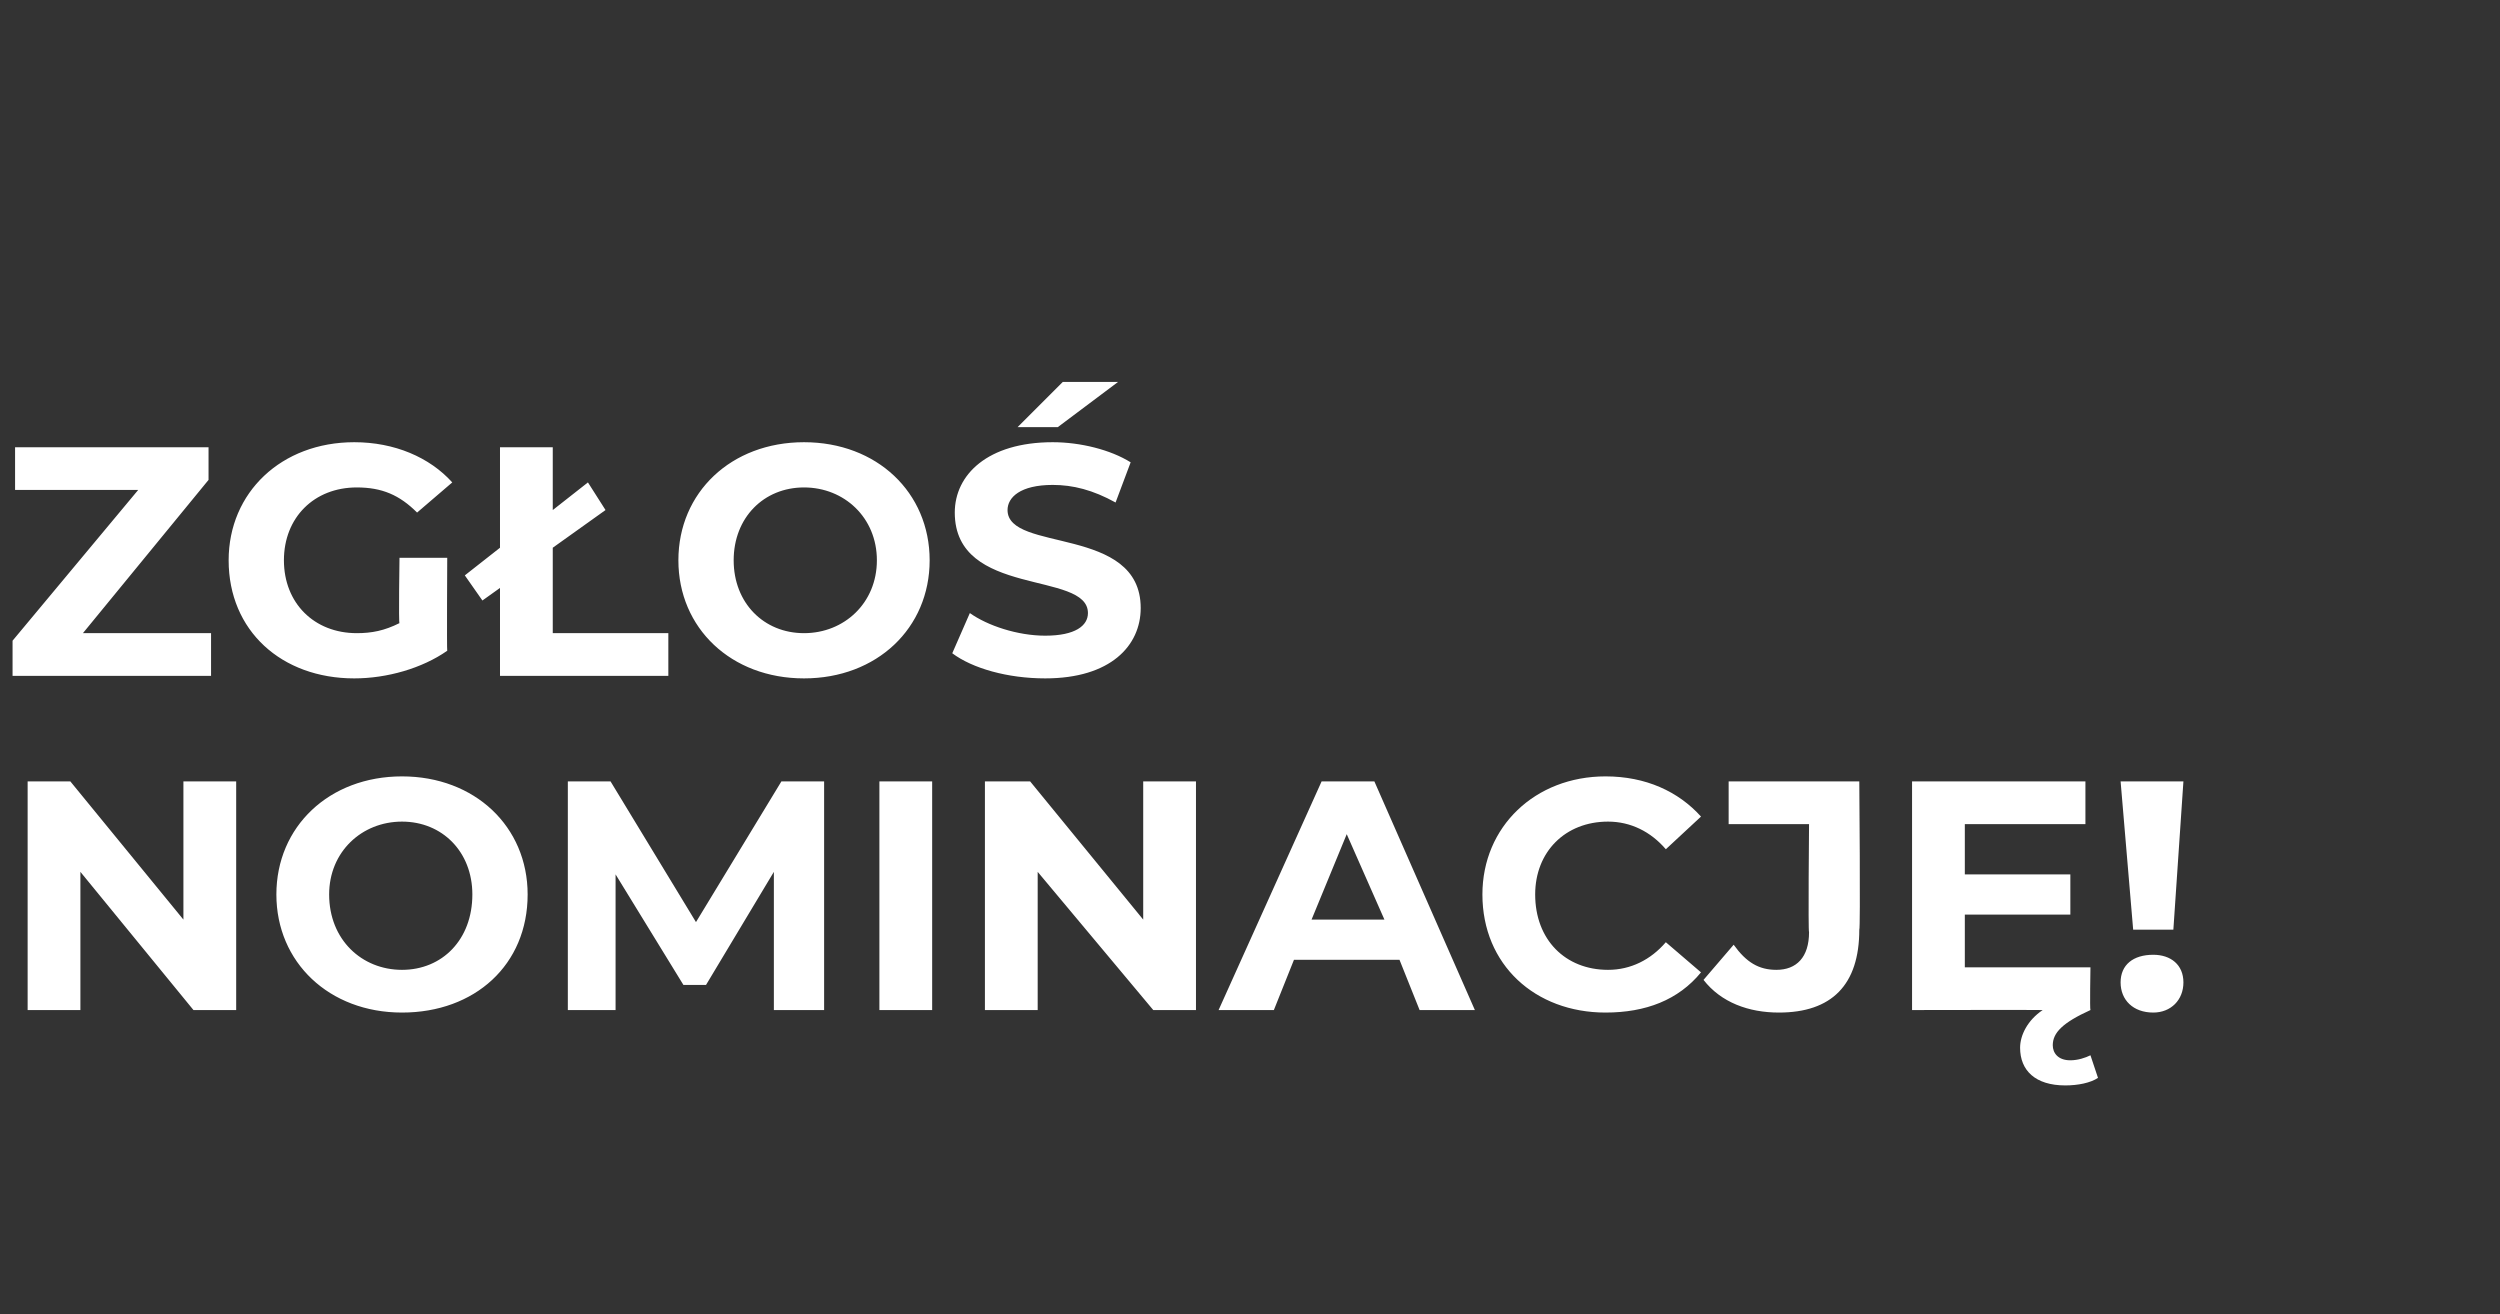
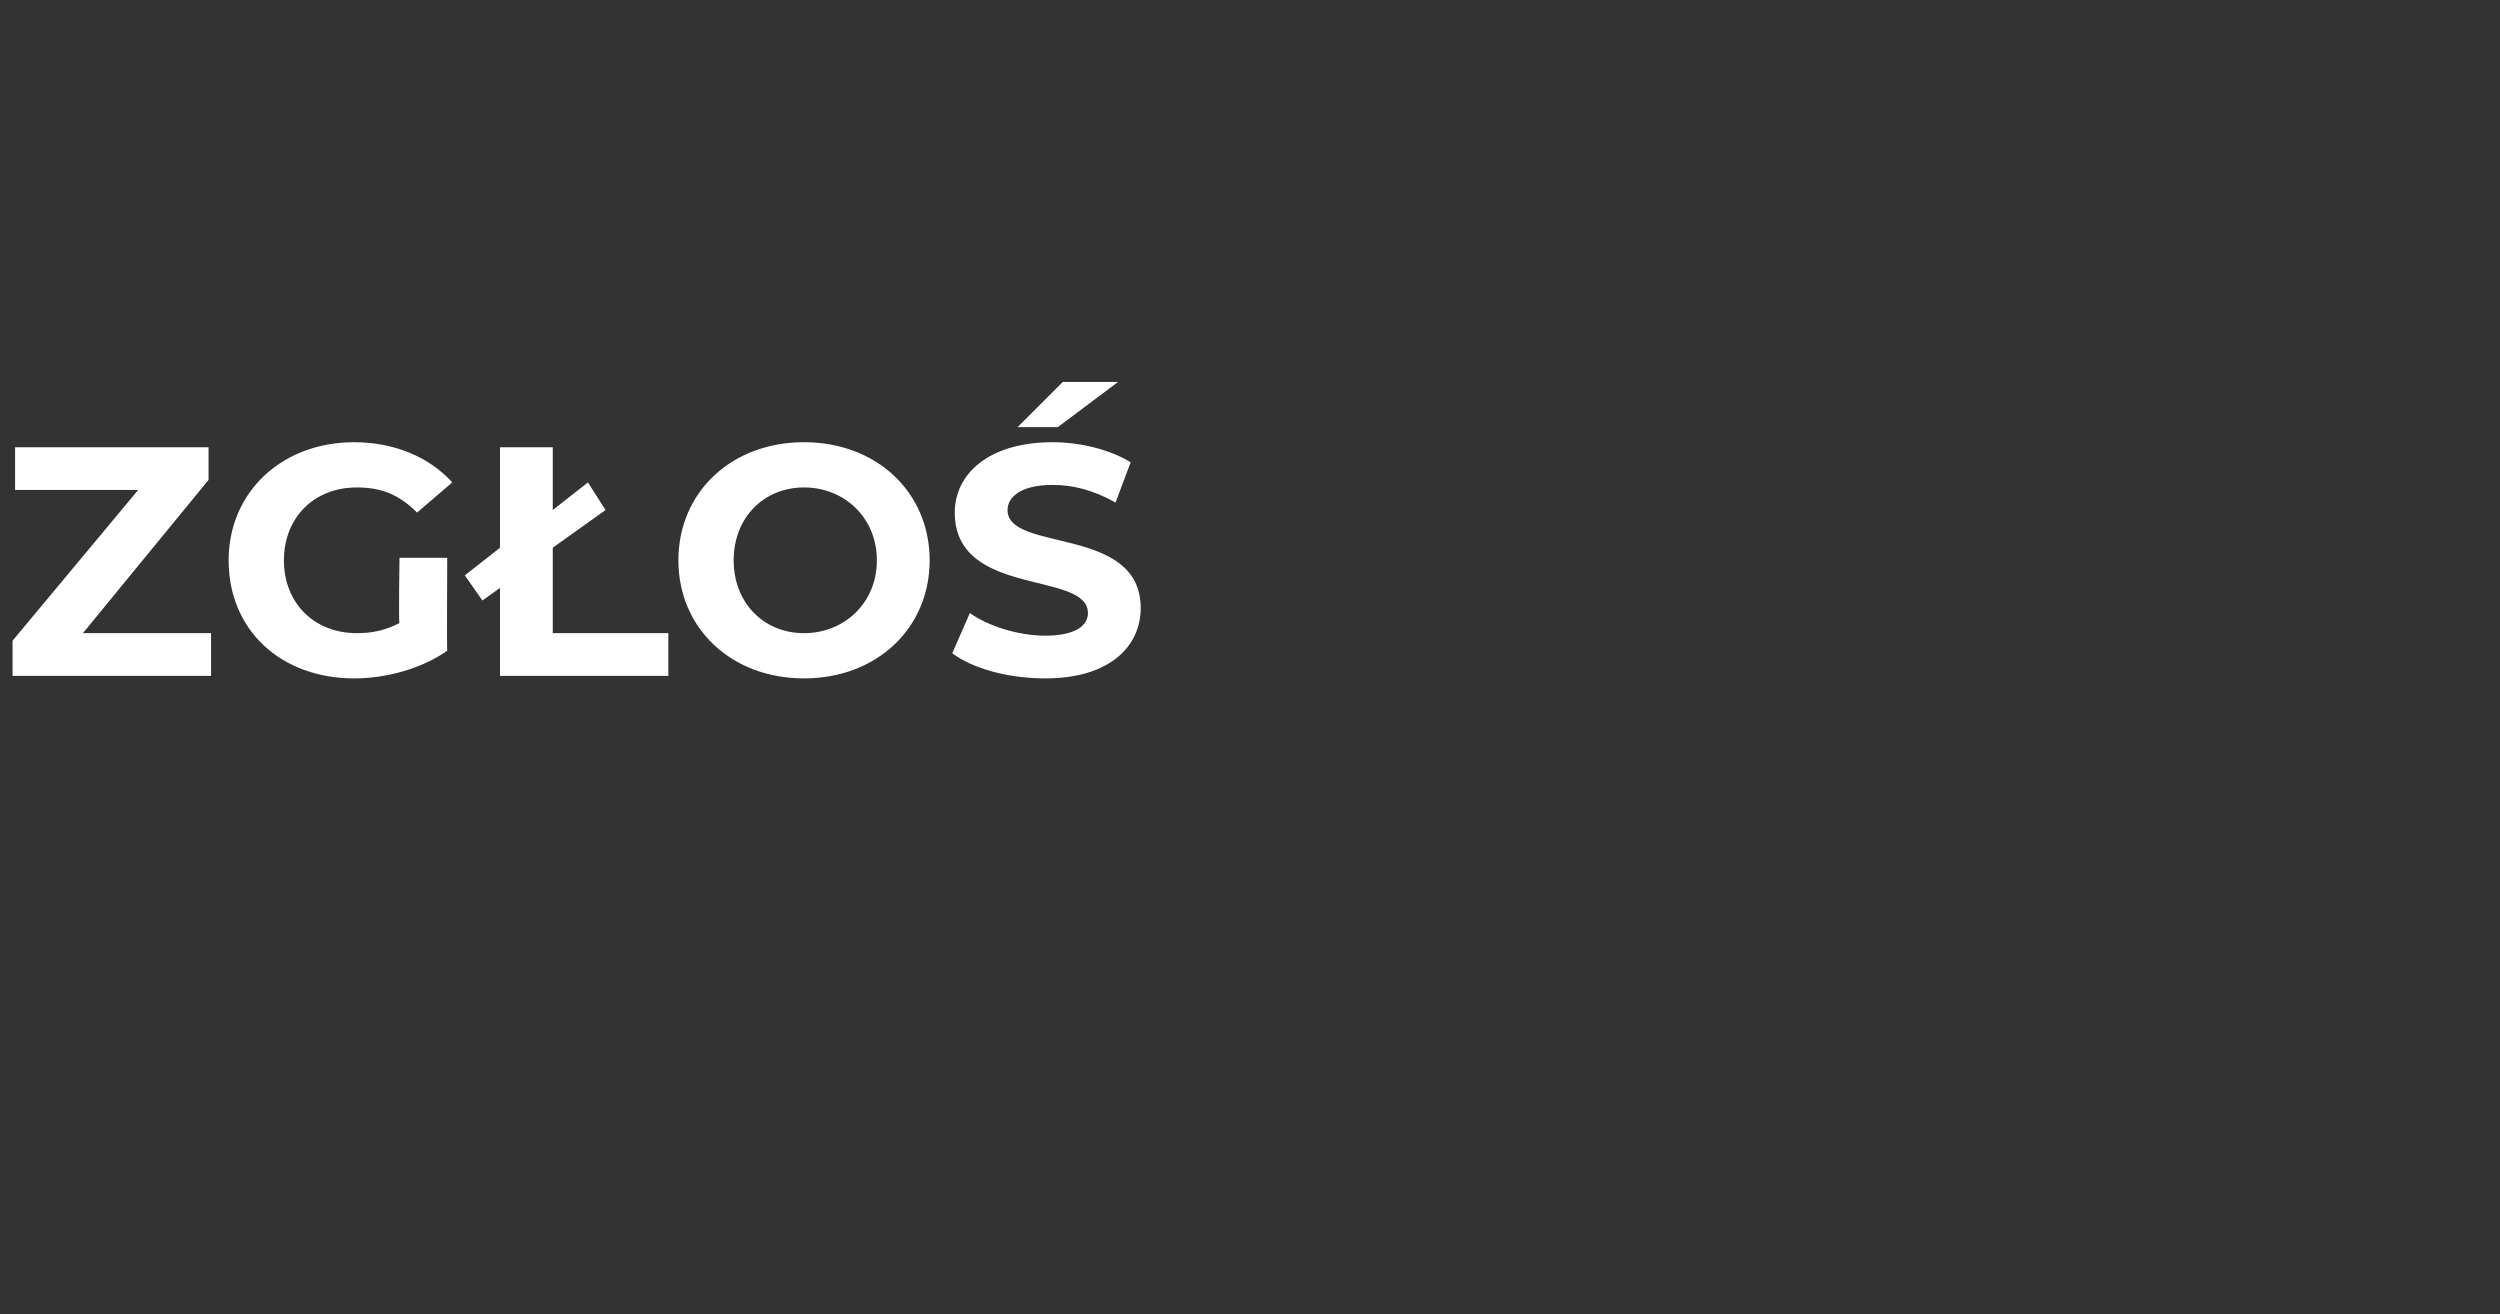
<svg xmlns="http://www.w3.org/2000/svg" version="1.1" width="99.5px" height="52.3px" viewBox="0 -1 99.5 52.3" style="top:-1px">
  <rect x="0" y="-1" width="99.5" height="52.3" fill="#333333" stroke="none" />
  <desc>ZG O NOMINACJ !</desc>
  <defs />
  <g id="Polygon62691">
-     <path d="m9.4 30.1l0 9.1l-1.7 0l-4.5-5.5l0 5.5l-2.1 0l0-9.1l1.7 0l4.5 5.5l0-5.5l2.1 0zm1.6 4.5c0-2.7 2.1-4.7 5-4.7c2.9 0 5 2 5 4.7c0 2.8-2.1 4.7-5 4.7c-2.9 0-5-2-5-4.7zm7.8 0c0-1.7-1.2-2.9-2.8-2.9c-1.6 0-2.9 1.2-2.9 2.9c0 1.8 1.3 3 2.9 3c1.6 0 2.8-1.2 2.8-3zm12 4.6l0-5.5l-2.7 4.5l-.9 0l-2.7-4.4l0 5.4l-1.9 0l0-9.1l1.7 0l3.4 5.6l3.4-5.6l1.7 0l0 9.1l-2 0zm4.2-9.1l2.1 0l0 9.1l-2.1 0l0-9.1zm12.6 0l0 9.1l-1.7 0l-4.6-5.5l0 5.5l-2.1 0l0-9.1l1.8 0l4.5 5.5l0-5.5l2.1 0zm8.1 7.1l-4.2 0l-.8 2l-2.2 0l4.1-9.1l2.1 0l4 9.1l-2.2 0l-.8-2zm-.6-1.6l-1.5-3.4l-1.4 3.4l2.9 0zm3.9-1c0-2.7 2.1-4.7 4.9-4.7c1.6 0 2.9.6 3.8 1.6c0 0-1.4 1.3-1.4 1.3c-.6-.7-1.4-1.1-2.3-1.1c-1.7 0-2.9 1.2-2.9 2.9c0 1.8 1.2 3 2.9 3c.9 0 1.7-.4 2.3-1.1c0 0 1.4 1.2 1.4 1.2c-.9 1.1-2.2 1.6-3.8 1.6c-2.8 0-4.9-1.9-4.9-4.7zm8.8 3.4c0 0 1.2-1.4 1.2-1.4c.5.7 1 1 1.7 1c.8 0 1.3-.5 1.3-1.5c-.04.01 0-4.3 0-4.3l-3.2 0l0-1.7l5.2 0c0 0 .05 5.89 0 5.9c0 2.2-1.1 3.3-3.2 3.3c-1.2 0-2.3-.4-3-1.3zm15.7 3.9c-.3.2-.8.3-1.3.3c-1.2 0-1.8-.6-1.8-1.5c0-.5.3-1.1.9-1.5c.01-.01-5.2 0-5.2 0l0-9.1l6.9 0l0 1.7l-4.8 0l0 2l4.2 0l0 1.6l-4.2 0l0 2.1l5 0c0 0-.03 1.69 0 1.7c-1.1.5-1.5.9-1.5 1.4c0 .3.2.6.7.6c.3 0 .6-.1.8-.2c0 0 .3.9.3.9zm.9-11.8l2.5 0l-.4 5.9l-1.6 0l-.5-5.9zm0 8c0-.7.5-1.1 1.3-1.1c.7 0 1.2.4 1.2 1.1c0 .7-.5 1.2-1.2 1.2c-.8 0-1.3-.5-1.3-1.2z" stroke="none" fill="#fff" />
-   </g>
+     </g>
  <g id="Polygon62690">
    <path d="m8.4 24.2l0 1.7l-7.9 0l0-1.4l5-6l-4.9 0l0-1.7l7.7 0l0 1.3l-5 6.1l5.1 0zm7.5-3l1.9 0c0 0-.02 3.67 0 3.7c-1 .7-2.4 1.1-3.7 1.1c-2.9 0-5-1.9-5-4.7c0-2.7 2.1-4.7 5-4.7c1.6 0 3 .6 3.9 1.6c0 0-1.4 1.2-1.4 1.2c-.7-.7-1.4-1-2.4-1c-1.7 0-2.9 1.2-2.9 2.9c0 1.7 1.2 2.9 2.9 2.9c.6 0 1.1-.1 1.7-.4c-.04.04 0-2.6 0-2.6zm10.7 3l0 1.7l-6.7 0l0-3.5l-.7.5l-.7-1l1.4-1.1l0-4l2.1 0l0 2.5l1.4-1.1l.7 1.1l-2.1 1.5l0 3.4l4.6 0zm.4-2.9c0-2.7 2.1-4.7 5-4.7c2.9 0 5 2 5 4.7c0 2.7-2.1 4.7-5 4.7c-2.9 0-5-2-5-4.7zm7.9 0c0-1.7-1.3-2.9-2.9-2.9c-1.6 0-2.8 1.2-2.8 2.9c0 1.7 1.2 2.9 2.8 2.9c1.6 0 2.9-1.2 2.9-2.9zm7.4-7.1l2.2 0l-2.4 1.8l-1.6 0l1.8-1.8zm-4.4 10.8c0 0 .7-1.6.7-1.6c.7.5 1.9.9 3 .9c1.2 0 1.7-.4 1.7-.9c0-1.7-5.3-.6-5.3-4c0-1.5 1.3-2.8 3.9-2.8c1.1 0 2.3.3 3.1.8c0 0-.6 1.6-.6 1.6c-.9-.5-1.7-.7-2.5-.7c-1.3 0-1.8.5-1.8 1c0 1.7 5.3.6 5.3 3.9c0 1.5-1.2 2.8-3.8 2.8c-1.5 0-2.9-.4-3.7-1z" stroke="none" fill="#fff" />
  </g>
</svg>